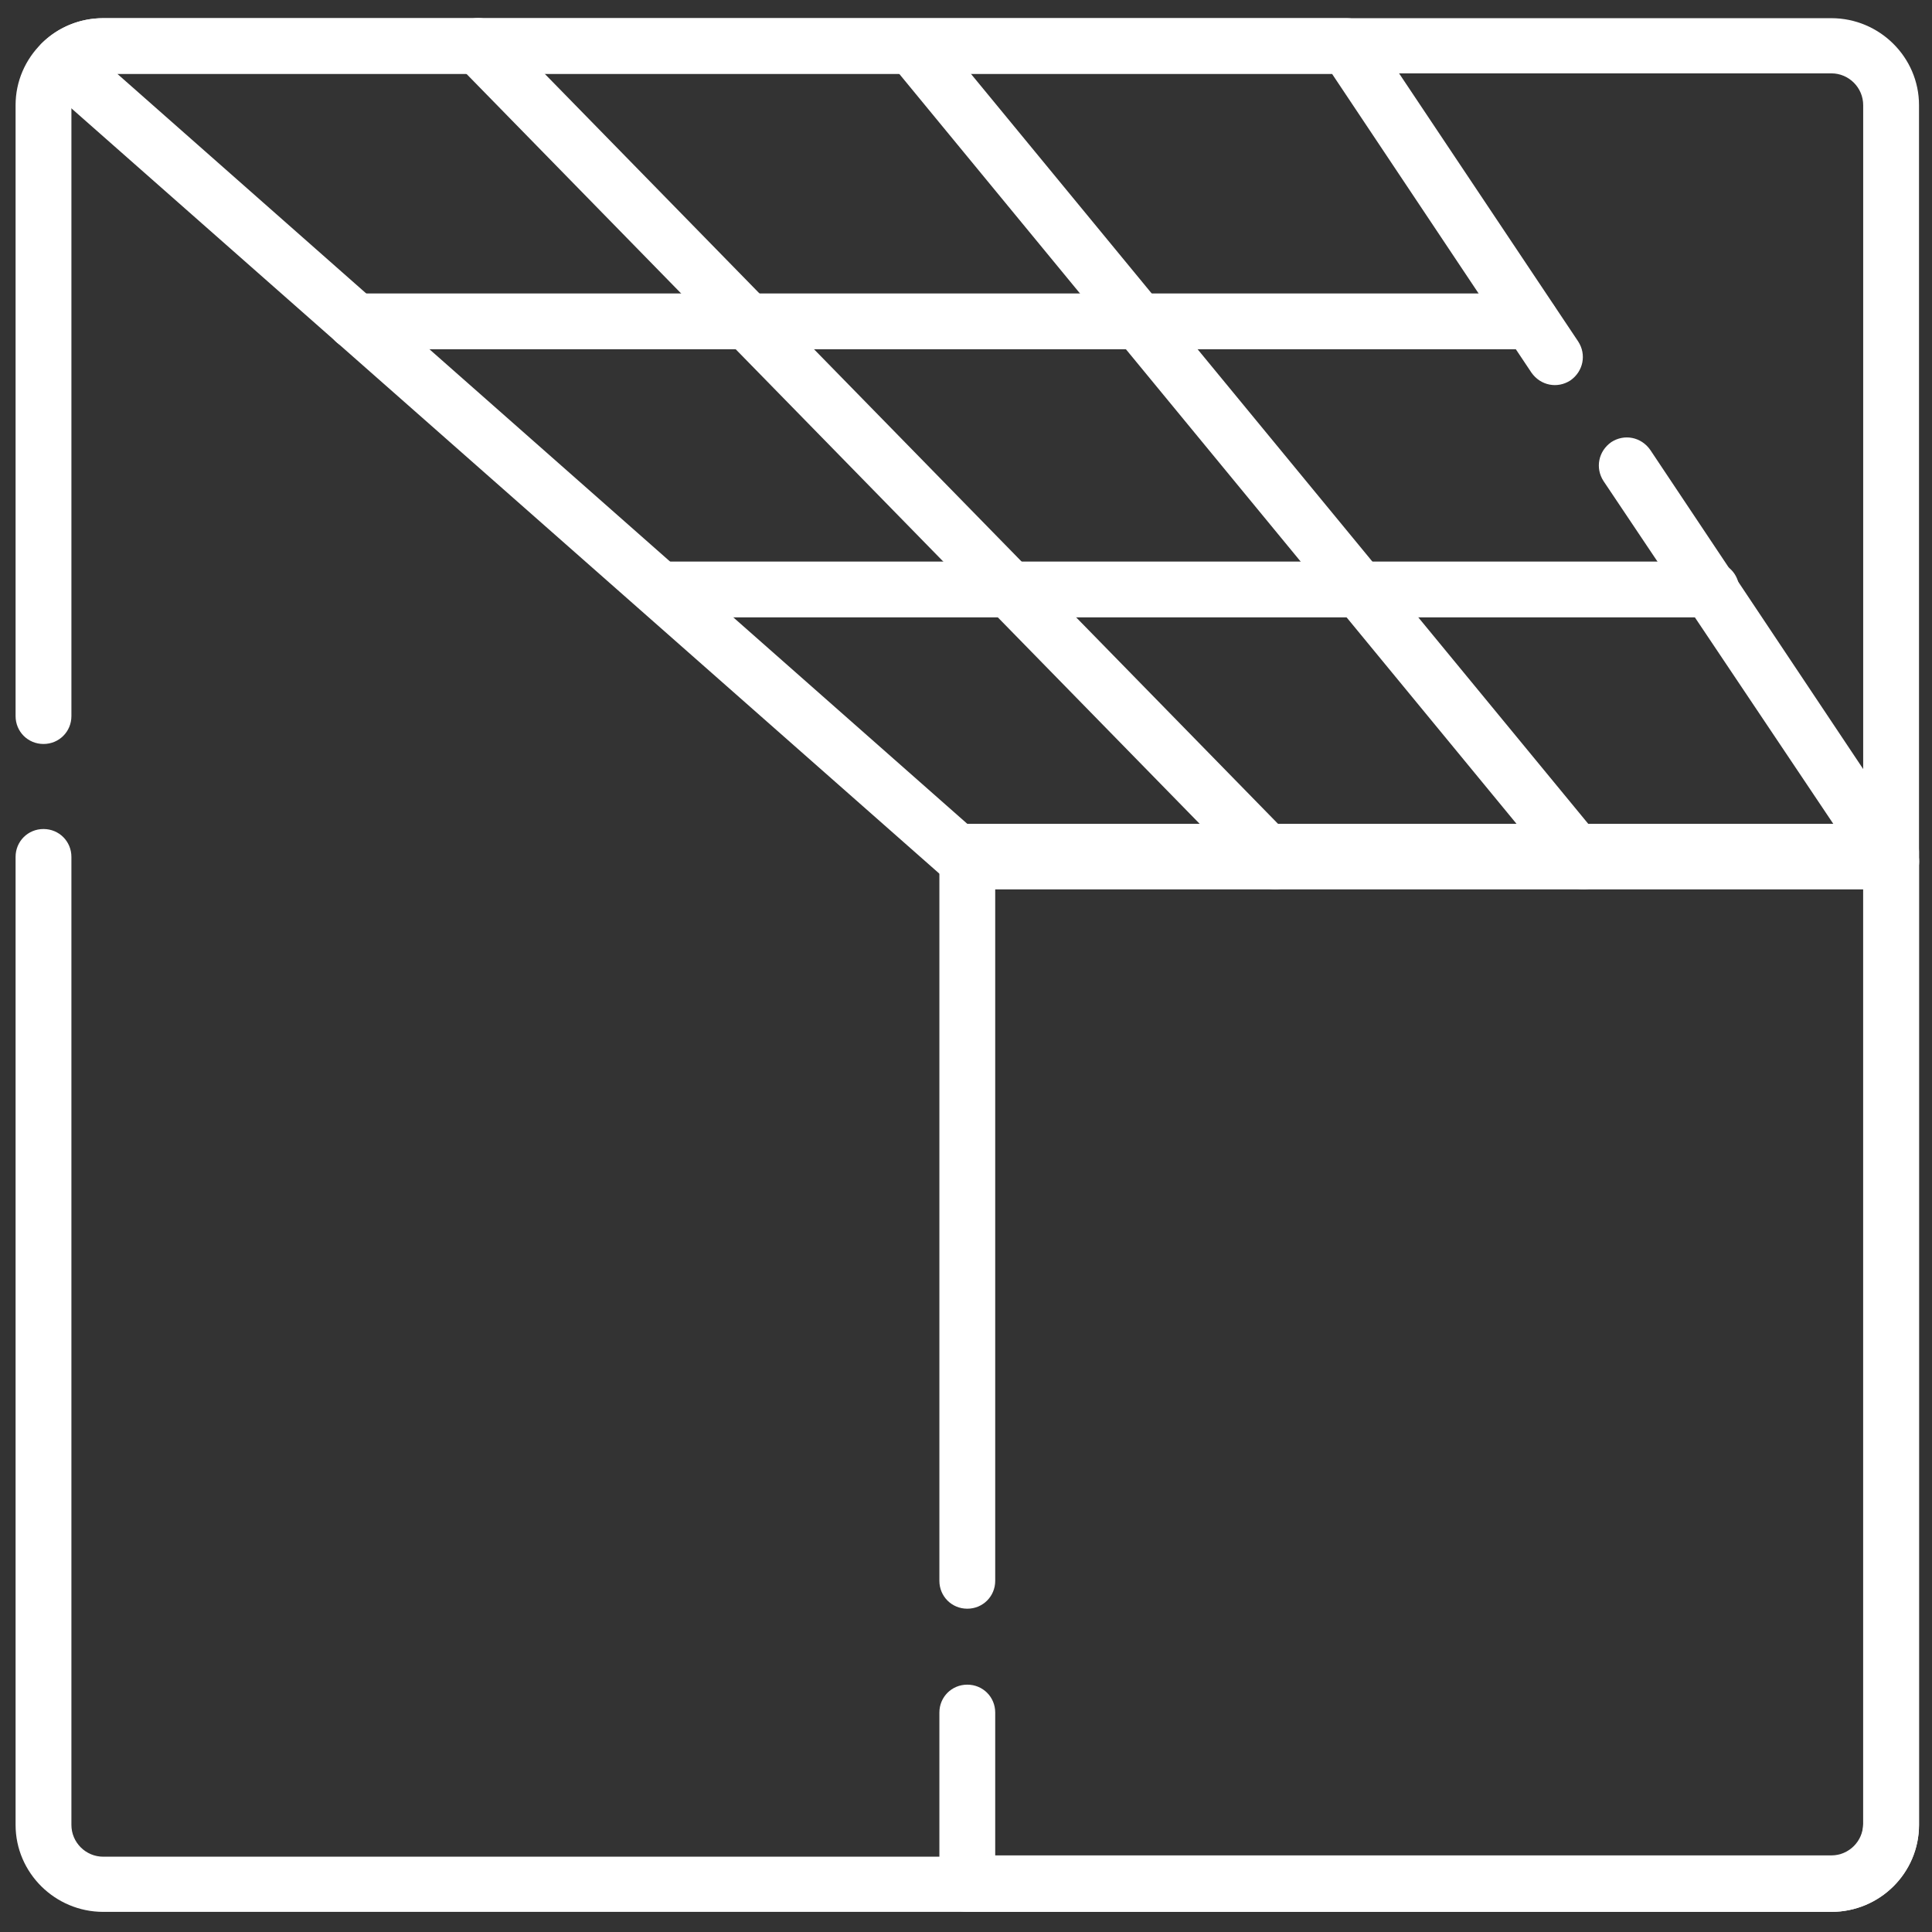
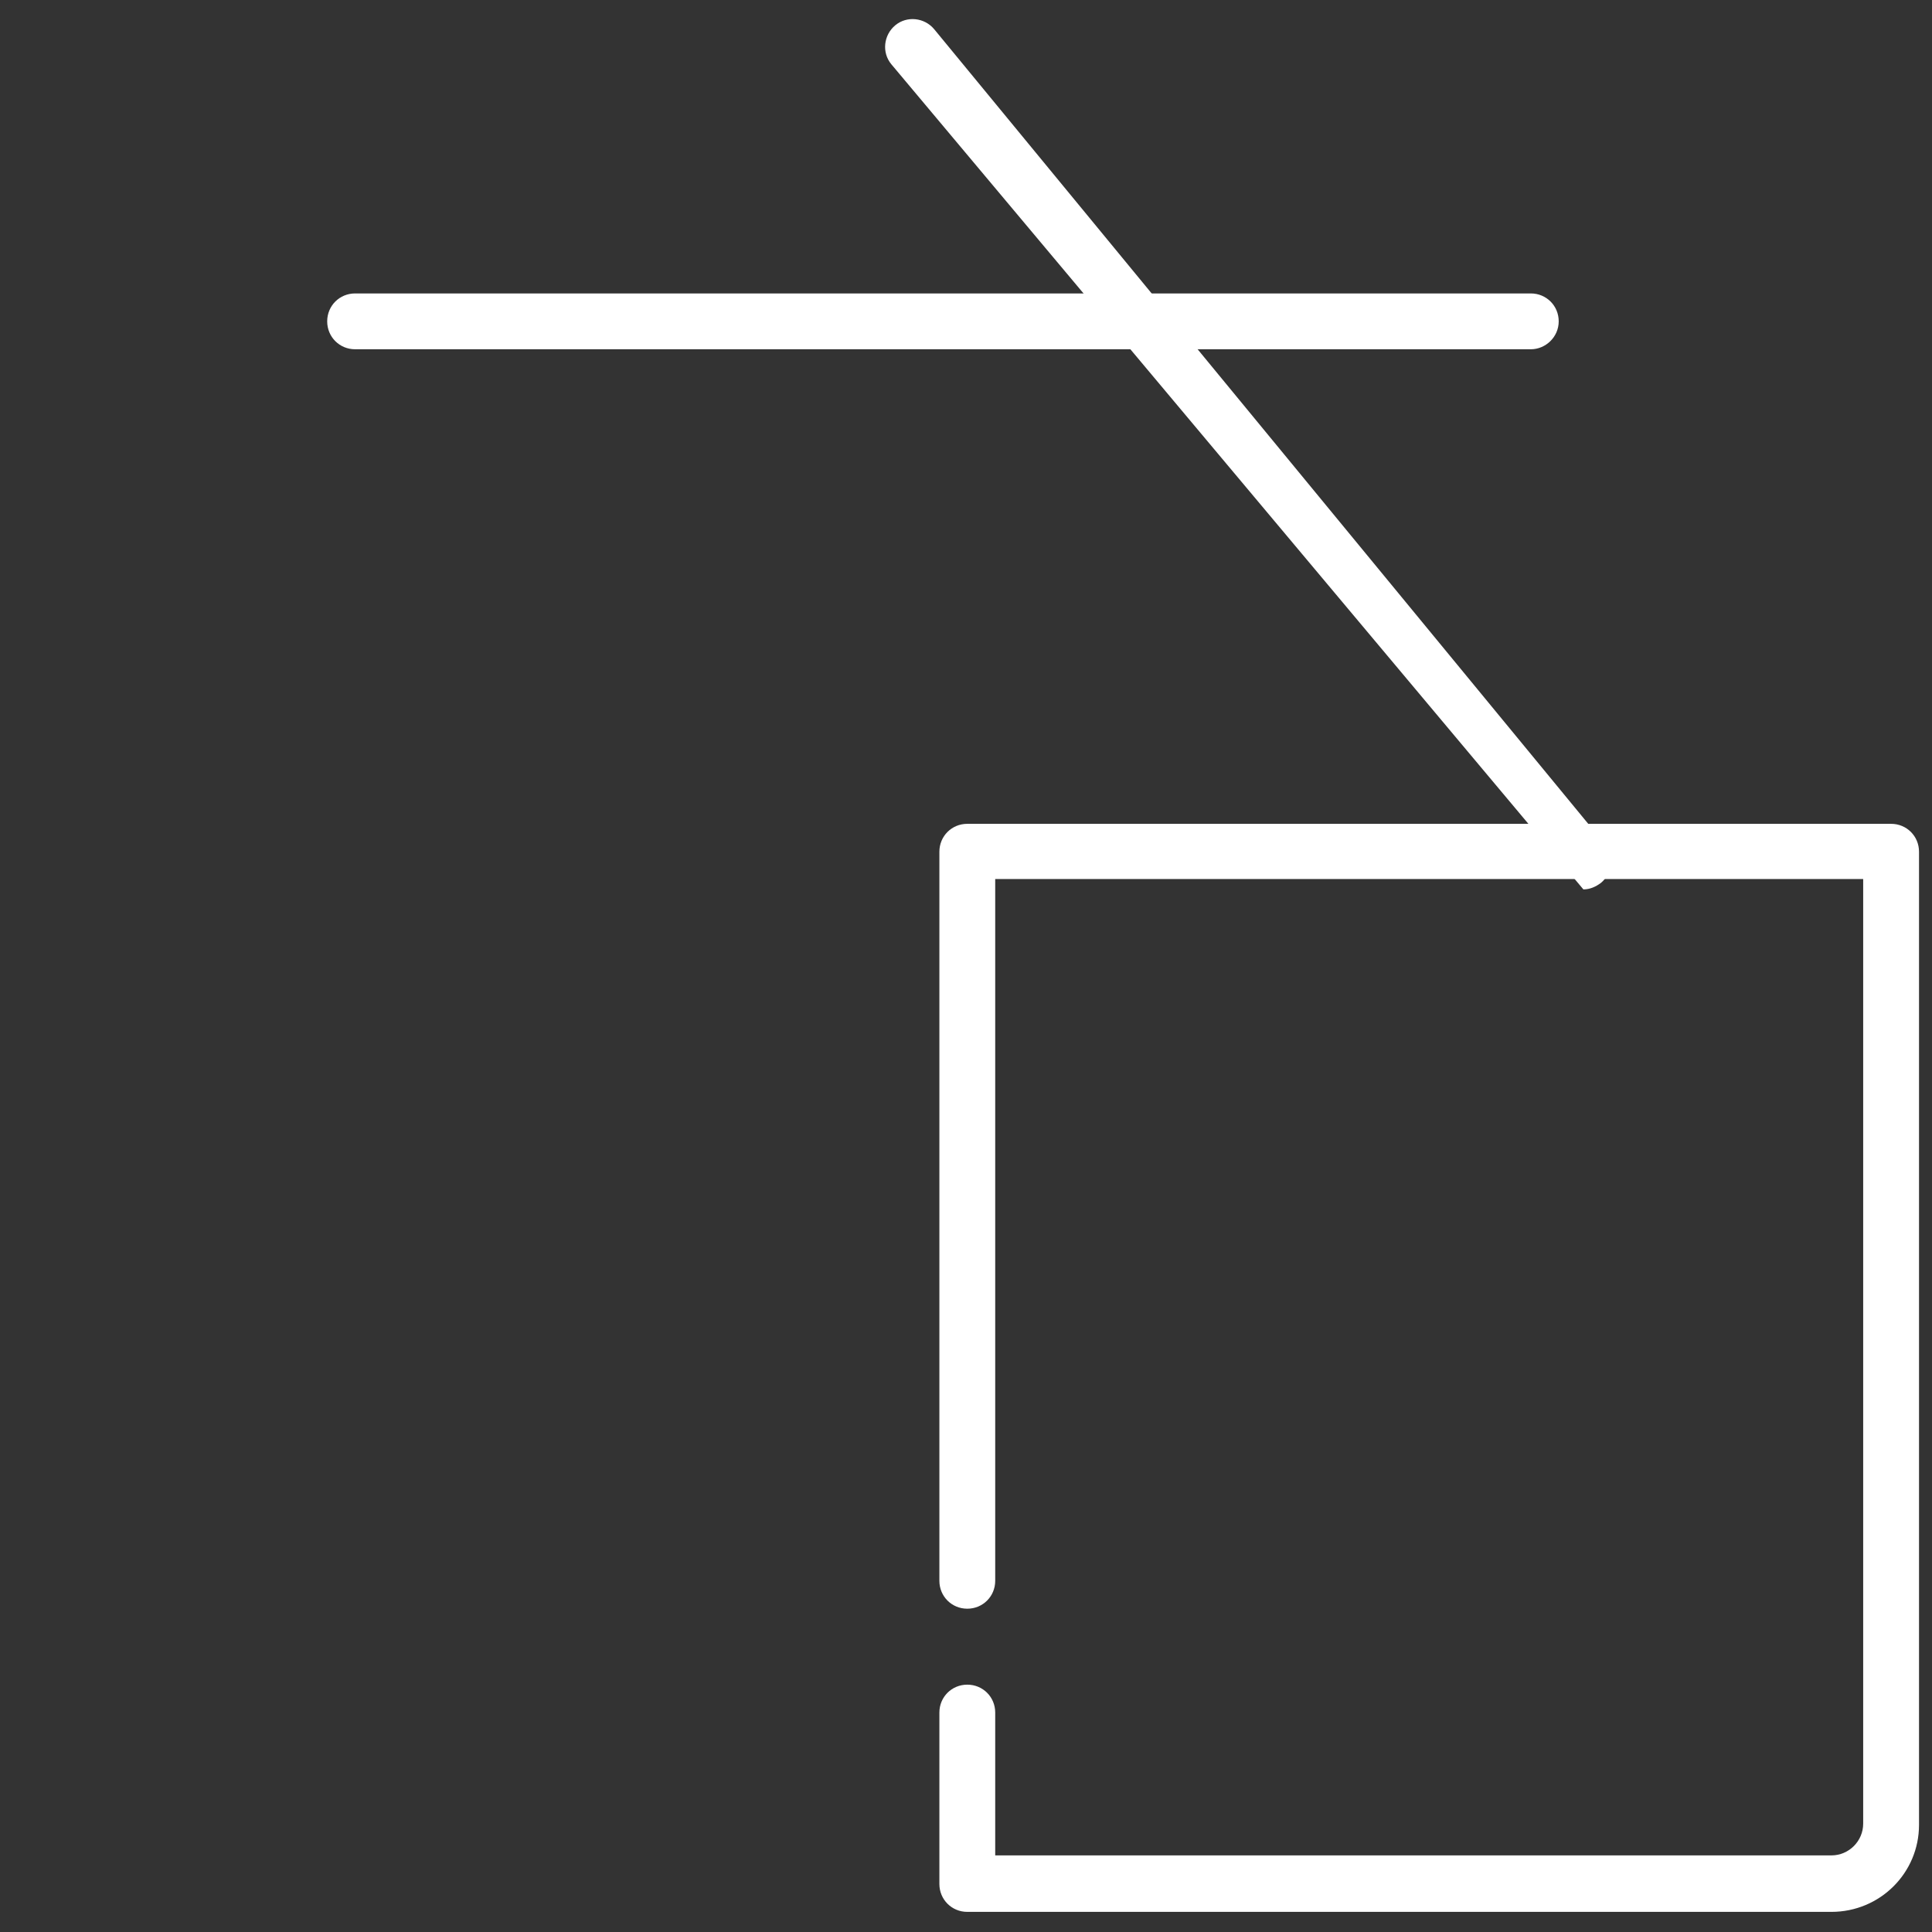
<svg xmlns="http://www.w3.org/2000/svg" version="1.1" id="Calque_1" x="0px" y="0px" viewBox="0 0 297.6 297.6" style="enable-background:new 0 0 297.6 297.6;" xml:space="preserve">
  <rect x="0" y="0" width="297.6" height="297.6" fill="#333333" stroke="none" />
  <style type="text/css">
	.st0{fill:#FFFFFF;}
</style>
-   <path id="Tracé_239" class="st0" d="M282.1,294.5H15.9c-7.4,0-13.5-6-13.5-13.4V132c0-2.4,1.9-4.3,4.3-4.3c2.4,0,4.3,1.9,4.3,4.3  v149.1c0,2.7,2.2,4.9,4.9,4.9h266.2c2.7,0,4.9-2.2,4.9-4.9V16.2c0-2.7-2.2-4.9-4.9-4.9H15.9c-1.3,0-2.5,0.5-3.4,1.3  c-1,0.9-1.5,2.2-1.5,3.5v94.2c0,2.4-1.9,4.3-4.3,4.3c-2.4,0-4.3-1.9-4.3-4.3V16.2c0-7.4,6.1-13.4,13.5-13.4c0,0,0,0,0,0h266.2  c7.4,0,13.5,6,13.5,13.4v264.9C295.6,288.5,289.5,294.5,282.1,294.5z" />
  <path id="Tracé_240" class="st0" d="M282.1,294.5H149c-2.4,0-4.3-1.9-4.3-4.3c0,0,0,0,0,0v-26.4c0-2.4,1.9-4.3,4.3-4.3  c2.4,0,4.3,1.9,4.3,4.3v22h128.8c2.7,0,4.9-2.2,4.9-4.9V135.4H153.3v108.1c0,2.4-1.9,4.3-4.3,4.3c-2.4,0-4.3-1.9-4.3-4.3V131.2  c0-2.4,1.9-4.3,4.3-4.3c0,0,0,0,0,0h142.3c2.4,0,4.3,1.9,4.3,4.3c0,0,0,0,0,0v149.9C295.6,288.5,289.6,294.5,282.1,294.5z" />
-   <path id="Tracé_241" class="st0" d="M291.3,137H149c-1,0-2.1-0.4-2.8-1.1L6.7,12.9c-1.8-1.6-2-4.3-0.4-6.1c0.1-0.1,0.2-0.2,0.3-0.3  c2.5-2.4,5.8-3.7,9.3-3.7h191.6c1.4,0,2.8,0.7,3.6,1.9l32,47.9c1.3,2,0.8,4.6-1.2,6c-2,1.3-4.6,0.8-6-1.2l-30.7-46H18.1l132.6,117  h132.7L247,74.1c-1.3-2-0.8-4.6,1.2-6c2-1.3,4.6-0.8,6,1.2l40.7,61c1.3,2,0.8,4.6-1.2,6C293,136.7,292.2,137,291.3,137L291.3,137z" />
-   <path id="Ligne_24" class="st0" d="M196.4,137c-1.1,0-2.2-0.5-3-1.3L70.6,10.1c-1.7-1.7-1.6-4.4,0.1-6.1c0,0,0,0,0,0  c1.7-1.7,4.4-1.6,6.1,0.1c0,0,0,0,0,0l122.8,125.6c1.7,1.7,1.6,4.4-0.1,6.1C198.6,136.5,197.6,137,196.4,137z" />
-   <path id="Ligne_25" class="st0" d="M243.9,137c-1.3,0-2.5-0.6-3.3-1.6L137.3,9.9c-1.5-1.8-1.2-4.5,0.6-6c0,0,0,0,0,0  c1.8-1.5,4.5-1.2,6,0.6c0,0,0,0,0,0L247.2,130c1.5,1.8,1.2,4.5-0.6,6C245.8,136.6,244.9,137,243.9,137L243.9,137z" />
+   <path id="Ligne_25" class="st0" d="M243.9,137L137.3,9.9c-1.5-1.8-1.2-4.5,0.6-6c0,0,0,0,0,0  c1.8-1.5,4.5-1.2,6,0.6c0,0,0,0,0,0L247.2,130c1.5,1.8,1.2,4.5-0.6,6C245.8,136.6,244.9,137,243.9,137L243.9,137z" />
  <path id="Ligne_26" class="st0" d="M235.8,53.8H54.7c-2.4,0-4.3-1.9-4.3-4.3l0,0c0-2.4,1.9-4.3,4.3-4.3h181.1c2.4,0,4.3,1.9,4.3,4.3  S238.1,53.8,235.8,53.8L235.8,53.8z" />
-   <path id="Ligne_27" class="st0" d="M263.7,95.1H102c-2.4,0-4.3-1.9-4.3-4.3l0,0c0-2.4,1.9-4.3,4.3-4.3h161.6c2.4,0,4.3,1.9,4.3,4.3  C268,93.2,266,95.1,263.7,95.1L263.7,95.1z" />
</svg>